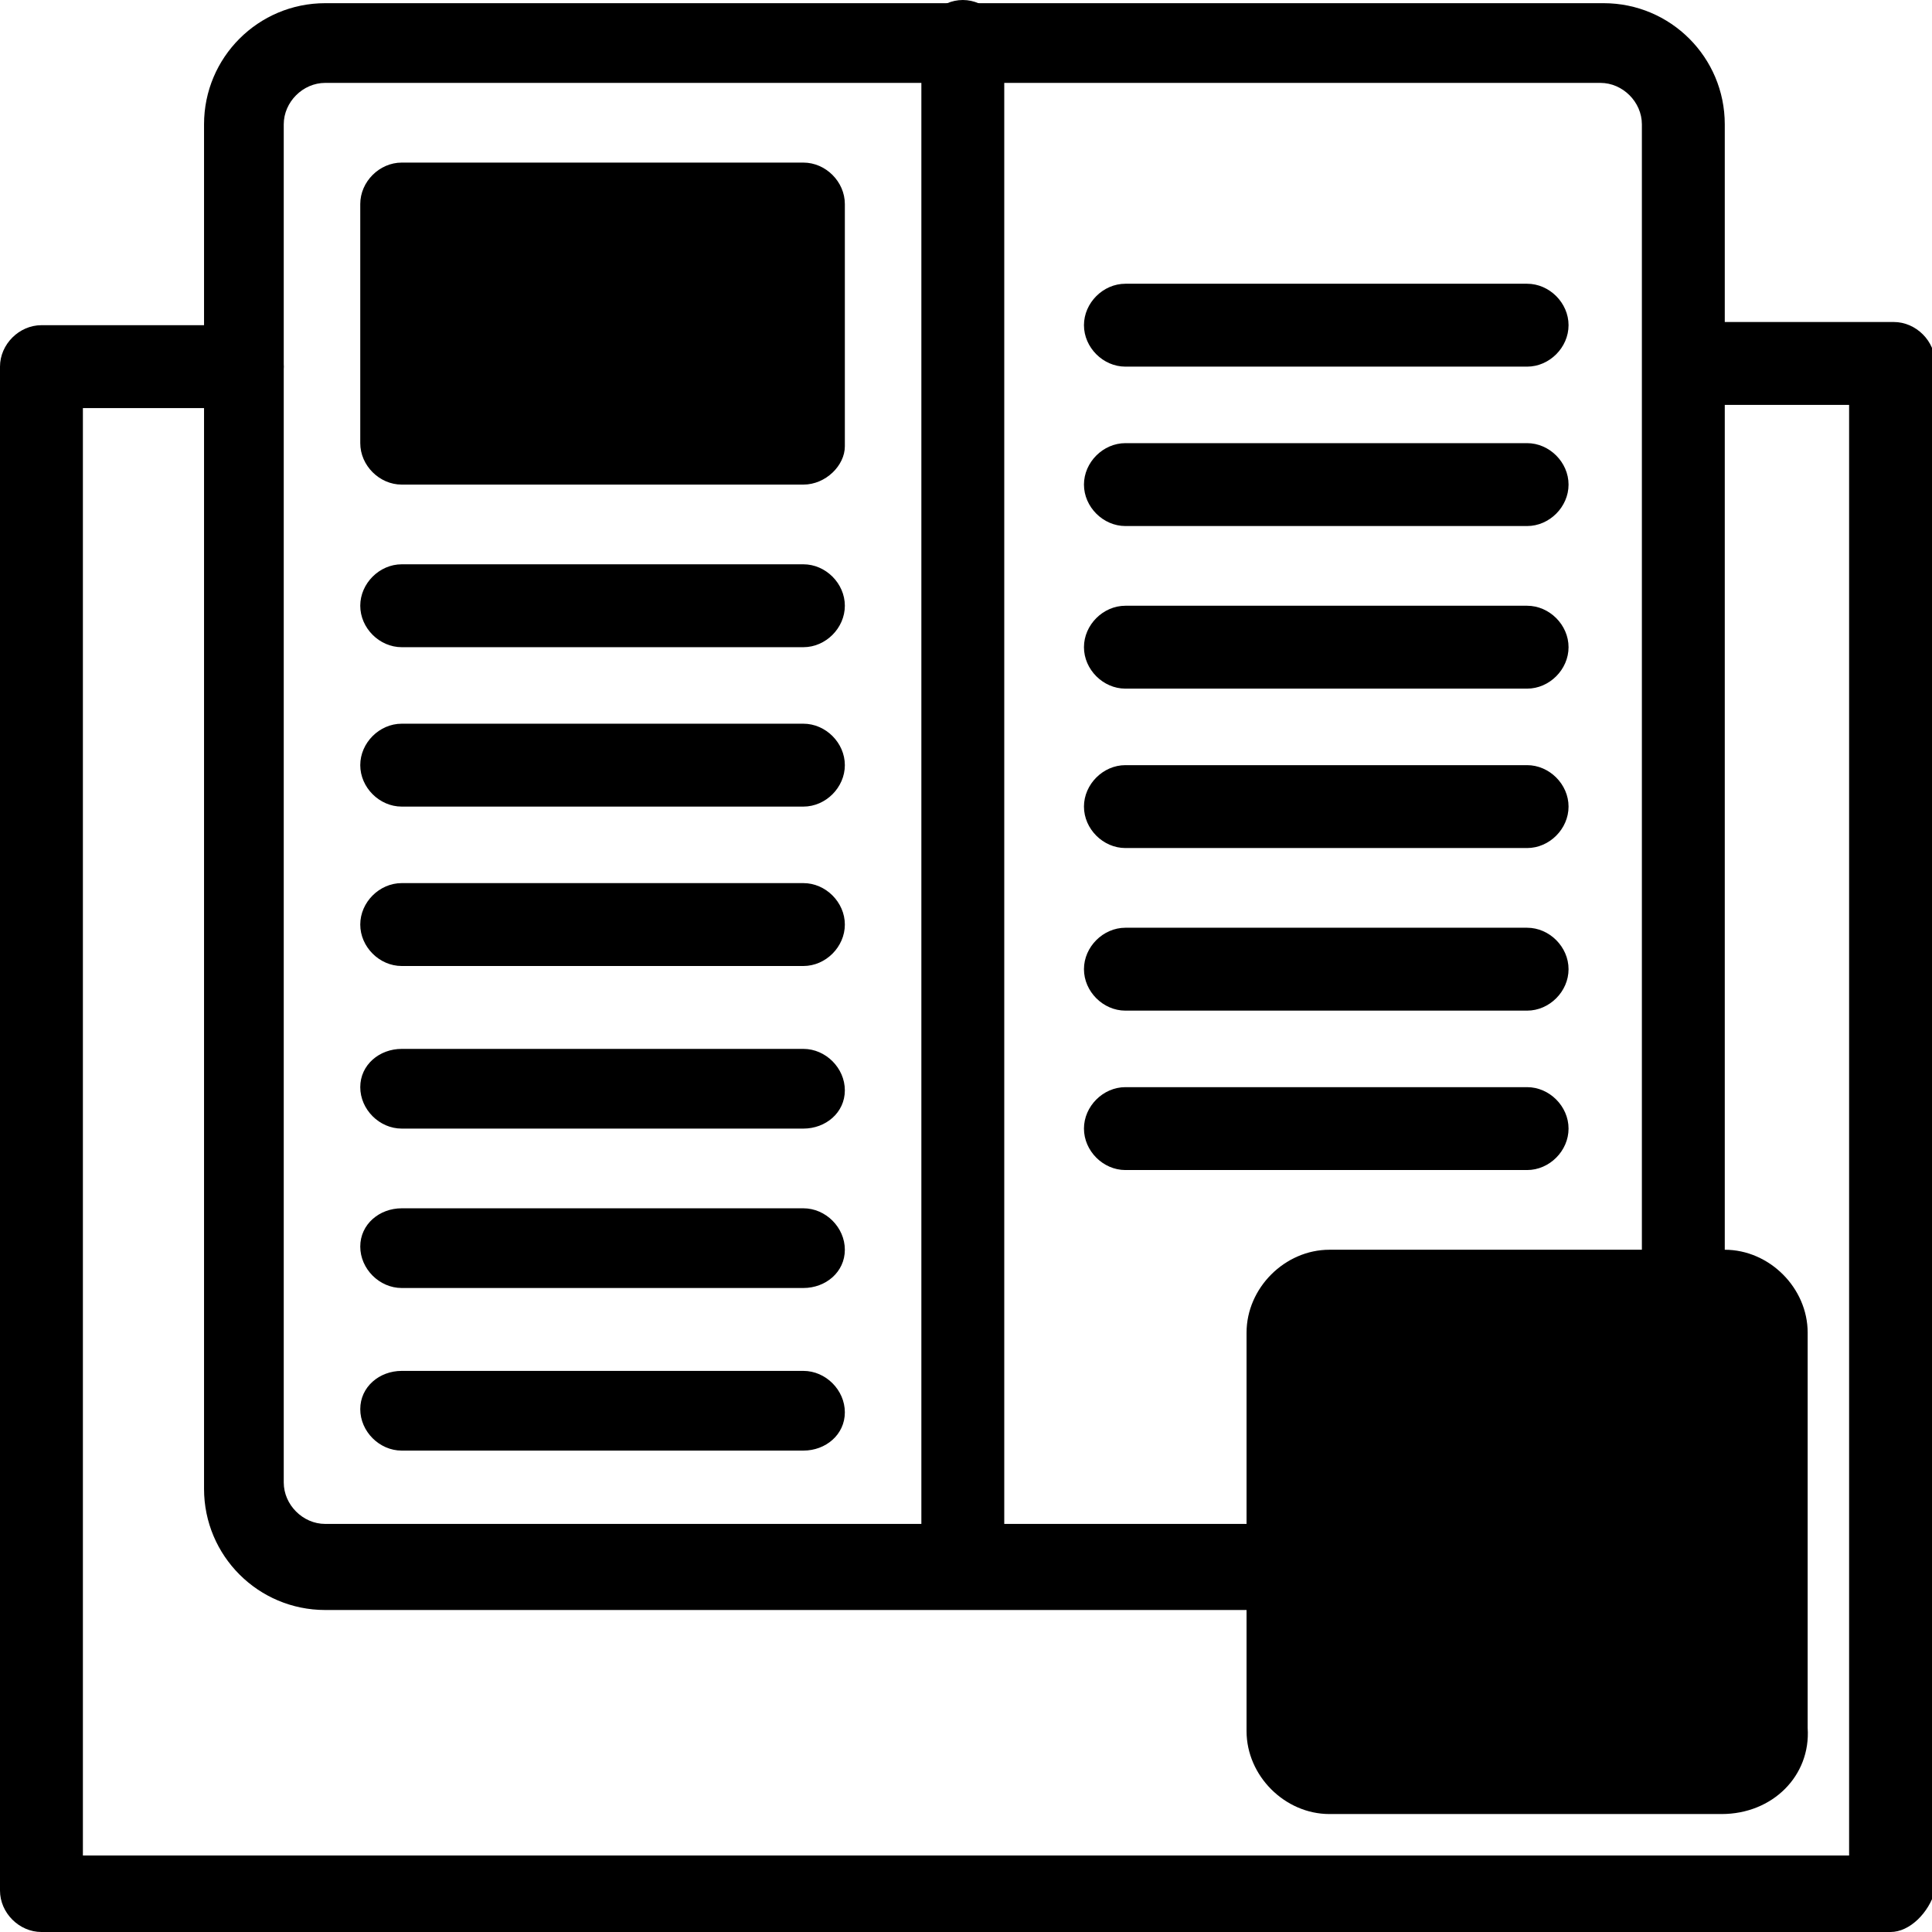
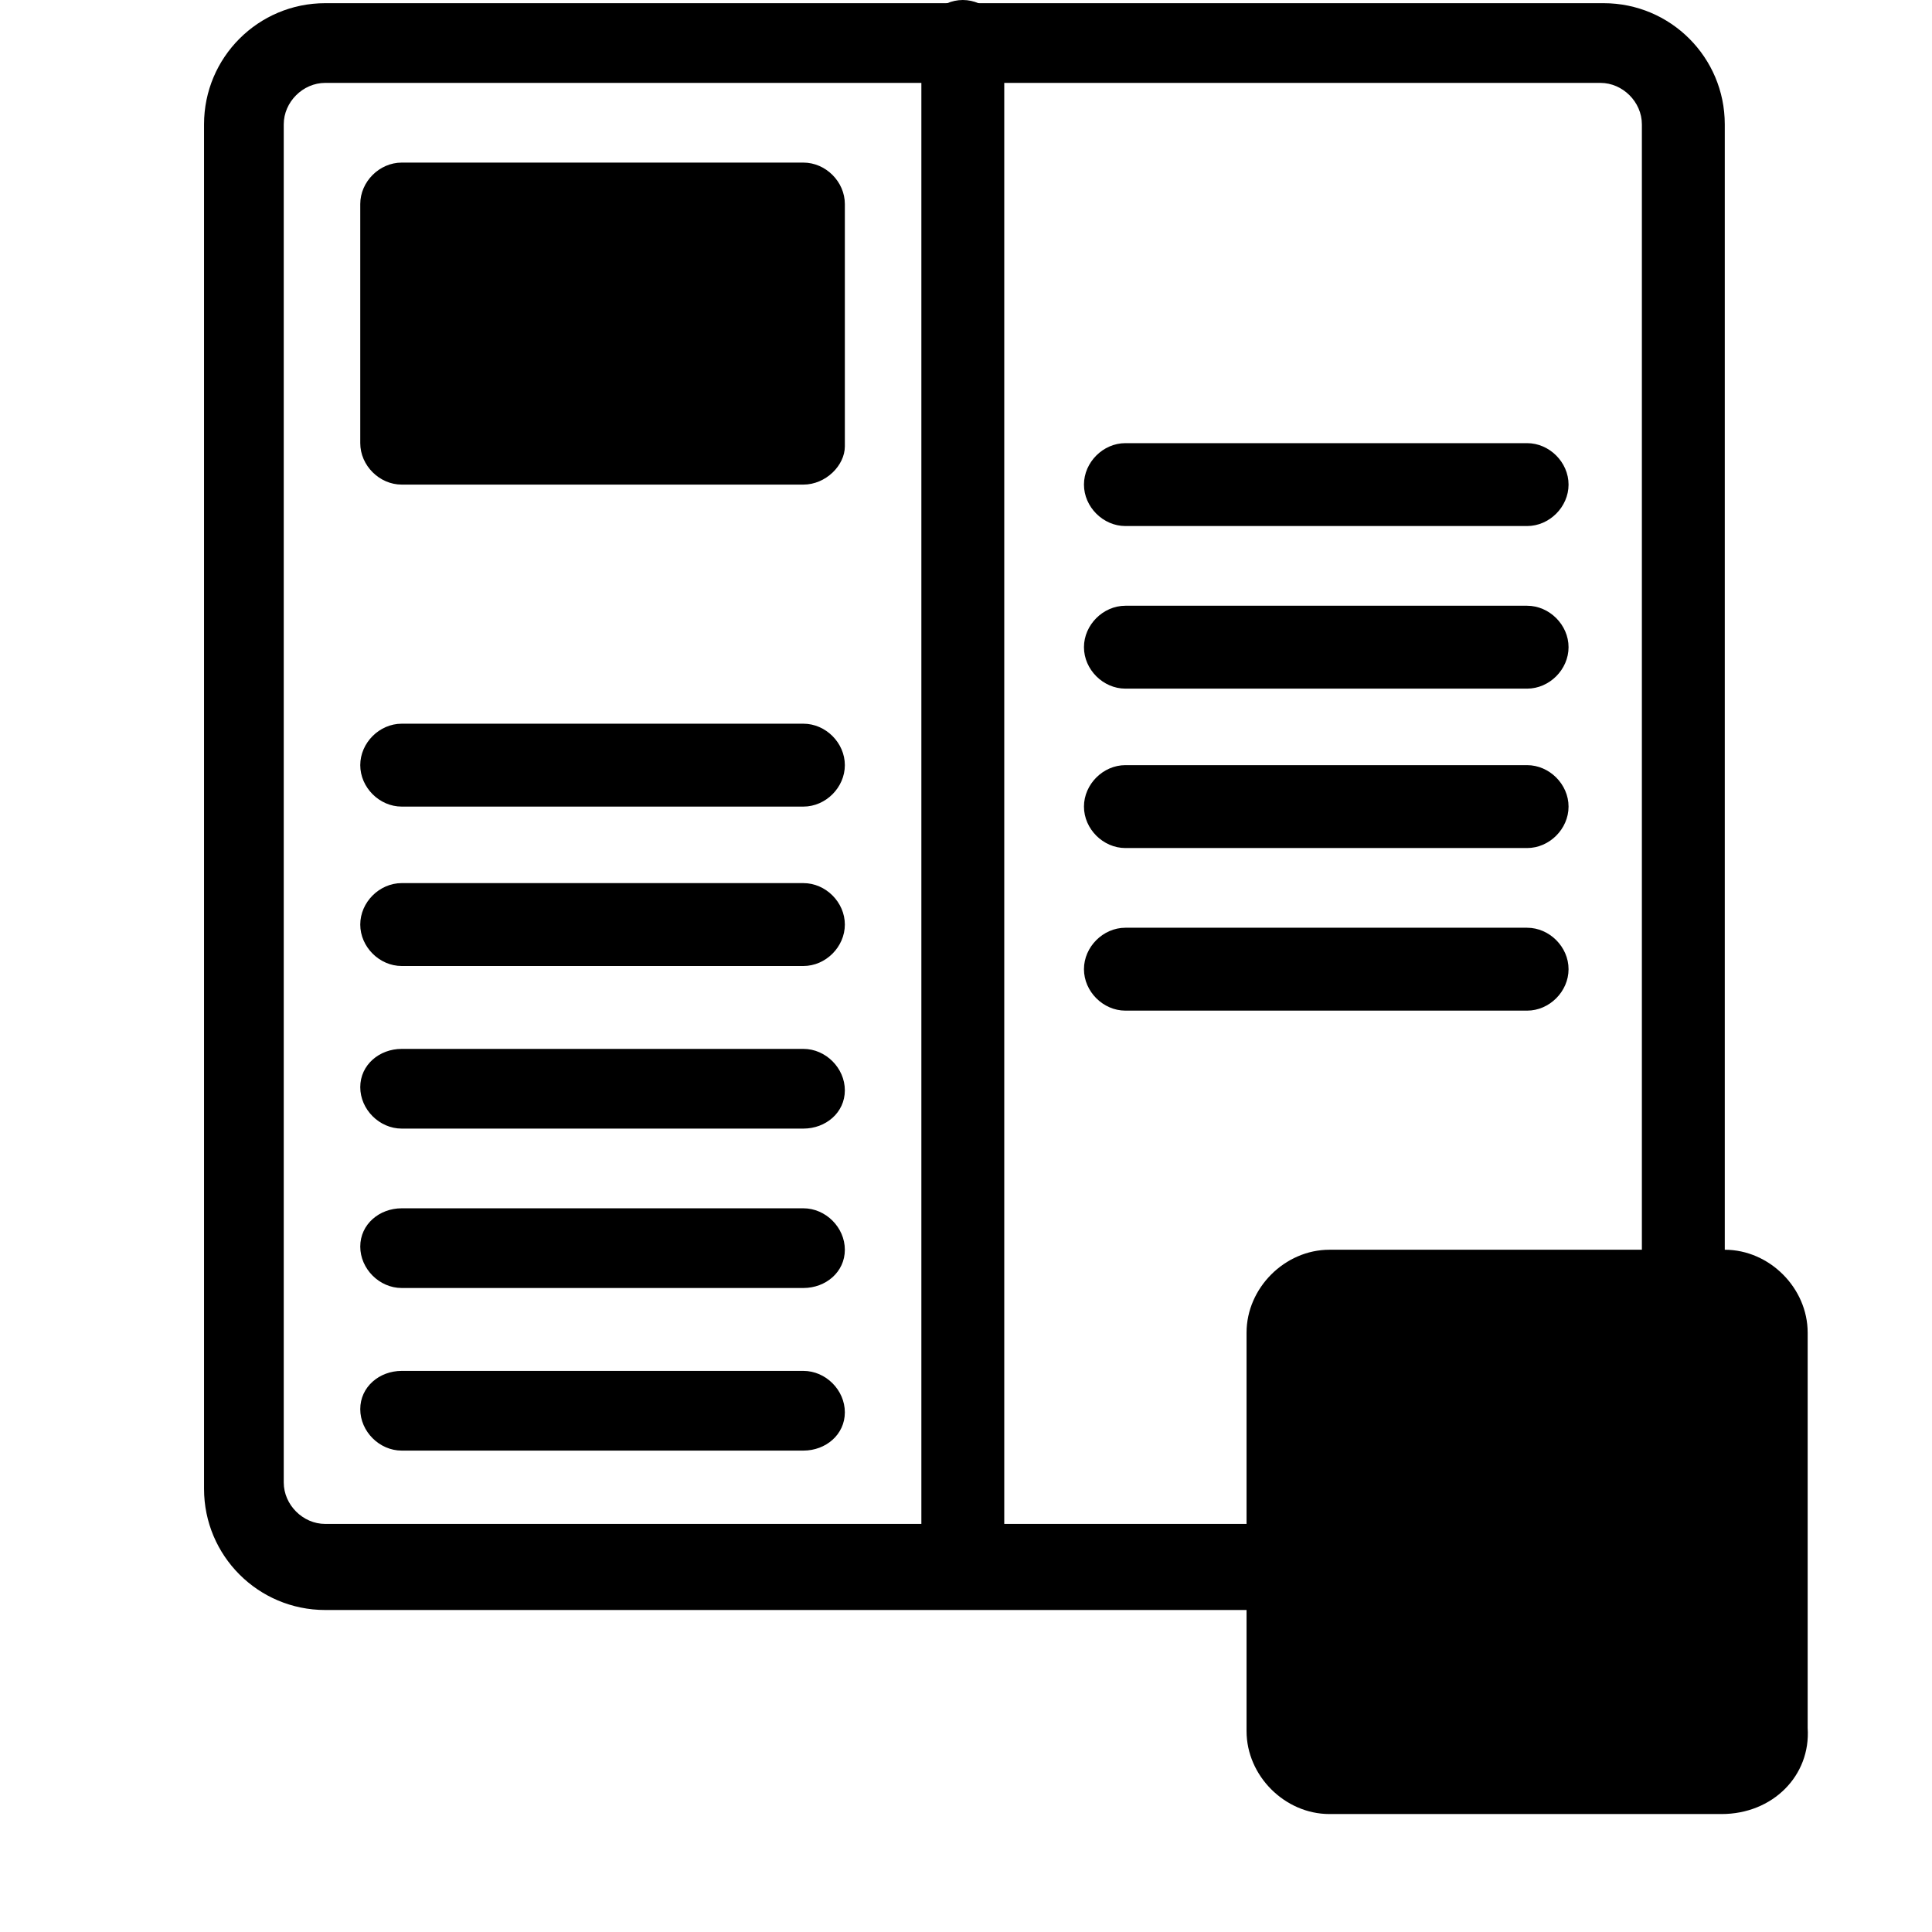
<svg xmlns="http://www.w3.org/2000/svg" id="Слой_1" x="0px" y="0px" viewBox="0 0 60.6 60.6" style="enable-background:new 0 0 60.6 60.6;" xml:space="preserve">
  <g>
    <g id="_x31_73_x2C__Book_x2C__Education_x2C__Knowledge_x2C__Learning_x2C__School">
      <g>
        <g>
          <path d="M55.5,41.8v12.4c0,0.7-0.6,1.4-1.4,1.4H41.7c-0.7,0-1.4-0.6-1.4-1.4v-4.9v-7.5c0-0.7,0.6-1.4,1.4-1.4h11.2H54 C54.8,40.4,55.5,41,55.5,41.8z" />
          <rect x="12.6" y="6.5" width="12.6" height="7.6" />
-           <path d="M59.3,60.6h-58C0.6,60.6,0,60,0,59.3V11.5c0-0.7,0.6-1.3,1.3-1.3h6.3c0.7,0,1.3,0.6,1.3,1.3c0,0.7-0.6,1.3-1.3,1.3h-5 v45.4H58V12.7h-5c-0.7,0-1.3-0.6-1.3-1.3c0-0.7,0.6-1.3,1.3-1.3h6.4c0.7,0,1.3,0.6,1.3,1.3v47.9C60.5,60,59.9,60.6,59.3,60.6z" />
          <path d="M40.3,50.5H10.2c-2.1,0-3.8-1.7-3.8-3.8V3.9c0-2.1,1.7-3.8,3.8-3.8h40.1c2.1,0,3.8,1.7,3.8,3.8v36.5 c0,0.7-0.6,1.3-1.3,1.3c-0.7,0-1.3-0.6-1.3-1.3V3.9c0-0.7-0.6-1.3-1.3-1.3h-40c-0.7,0-1.3,0.6-1.3,1.3v42.6 c0,0.7,0.6,1.3,1.3,1.3h30.1c0.7,0,1.3,0.6,1.3,1.3C41.6,49.9,41,50.5,40.3,50.5z" />
          <path d="M30.2,50c-0.7,0-1.3-0.6-1.3-1.3V1.3c0-0.7,0.6-1.3,1.3-1.3c0.7,0,1.3,0.6,1.3,1.3v47.4C31.6,49.4,31,50,30.2,50z" />
          <path d="M25.2,15.2H12.6c-0.7,0-1.3-0.6-1.3-1.3V6.4c0-0.7,0.6-1.3,1.3-1.3h12.6c0.7,0,1.3,0.6,1.3,1.3v7.6 C26.5,14.6,25.9,15.2,25.2,15.2z M13.9,12.7H24v-5H13.9V12.7z" />
-           <path d="M25.2,20.3H12.6c-0.7,0-1.3-0.6-1.3-1.3c0-0.7,0.6-1.3,1.3-1.3h12.6c0.7,0,1.3,0.6,1.3,1.3 C26.5,19.7,25.9,20.3,25.2,20.3z" />
          <path d="M25.2,25.3H12.6c-0.7,0-1.3-0.6-1.3-1.3c0-0.7,0.6-1.3,1.3-1.3h12.6c0.7,0,1.3,0.6,1.3,1.3 C26.5,24.7,25.9,25.3,25.2,25.3z" />
          <path d="M25.2,30.3H12.6c-0.7,0-1.3-0.6-1.3-1.3c0-0.7,0.6-1.3,1.3-1.3h12.6c0.7,0,1.3,0.6,1.3,1.3 C26.5,29.7,25.9,30.3,25.2,30.3z" />
          <path d="M25.2,35.4H12.6c-0.7,0-1.3-0.6-1.3-1.3c0-0.7,0.6-1.2,1.3-1.2h12.6c0.7,0,1.3,0.6,1.3,1.3 C26.5,34.9,25.9,35.4,25.2,35.4z" />
          <path d="M25.2,40.4H12.6c-0.7,0-1.3-0.6-1.3-1.3c0-0.7,0.6-1.2,1.3-1.2h12.6c0.7,0,1.3,0.6,1.3,1.3 C26.5,39.9,25.9,40.4,25.2,40.4z" />
          <path d="M25.2,45.5H12.6c-0.7,0-1.3-0.6-1.3-1.3c0-0.7,0.6-1.2,1.3-1.2h12.6c0.7,0,1.3,0.6,1.3,1.3C26.5,45,25.9,45.5,25.2,45.5 z" />
          <path d="M47.9,21.6H35.3c-0.7,0-1.3-0.6-1.3-1.3c0-0.7,0.6-1.3,1.3-1.3h12.6c0.7,0,1.3,0.6,1.3,1.3C49.2,21,48.6,21.6,47.9,21.6 z" />
          <path d="M47.9,16.5H35.3c-0.7,0-1.3-0.6-1.3-1.3c0-0.7,0.6-1.3,1.3-1.3h12.6c0.7,0,1.3,0.6,1.3,1.3 C49.2,15.9,48.6,16.5,47.9,16.5z" />
-           <path d="M47.9,11.5H35.3c-0.7,0-1.3-0.6-1.3-1.3c0-0.7,0.6-1.3,1.3-1.3h12.6c0.7,0,1.3,0.6,1.3,1.3 C49.2,10.9,48.6,11.5,47.9,11.5z" />
          <path d="M47.9,26.6H35.3c-0.7,0-1.3-0.6-1.3-1.3c0-0.7,0.6-1.3,1.3-1.3h12.6c0.7,0,1.3,0.6,1.3,1.3C49.2,26,48.6,26.6,47.9,26.6 z" />
          <path d="M47.9,31.7H35.3c-0.7,0-1.3-0.6-1.3-1.3c0-0.7,0.6-1.3,1.3-1.3h12.6c0.7,0,1.3,0.6,1.3,1.3 C49.2,31.1,48.6,31.7,47.9,31.7z" />
-           <path d="M47.9,36.7H35.3c-0.7,0-1.3-0.6-1.3-1.3c0-0.7,0.6-1.3,1.3-1.3h12.6c0.7,0,1.3,0.6,1.3,1.3 C49.2,36.1,48.6,36.7,47.9,36.7z" />
          <path d="M54,56.9H41.7c-1.4,0-2.6-1.2-2.6-2.6V41.8c0-1.4,1.2-2.6,2.6-2.6h12.4c1.4,0,2.6,1.2,2.6,2.6v12.4 C56.8,55.7,55.6,56.9,54,56.9z M41.7,41.7c-0.1,0-0.1,0-0.1,0.1v12.4c0,0.1,0,0.1,0.1,0.1h12.4c0.1,0,0.1,0,0.1-0.1V41.8 c0-0.1,0-0.1-0.1-0.1H41.7z" />
          <path d="M50.4,50.4h-5c-0.7,0-1.3-0.6-1.3-1.3c0-0.7,0.6-1.3,1.3-1.3h5c0.7,0,1.3,0.6,1.3,1.3C51.7,49.8,51.1,50.4,50.4,50.4z" />
          <path d="M47.9,50.4c-0.7,0-1.3-0.6-1.3-1.3v-2.5c0-0.7,0.6-1.3,1.3-1.3c0.7,0,1.3,0.6,1.3,1.3v2.5 C49.2,49.8,48.6,50.4,47.9,50.4z" />
        </g>
      </g>
    </g>
    <g id="Layer_1_00000098929836862223387800000009442774608847561906_"> </g>
  </g>
</svg>